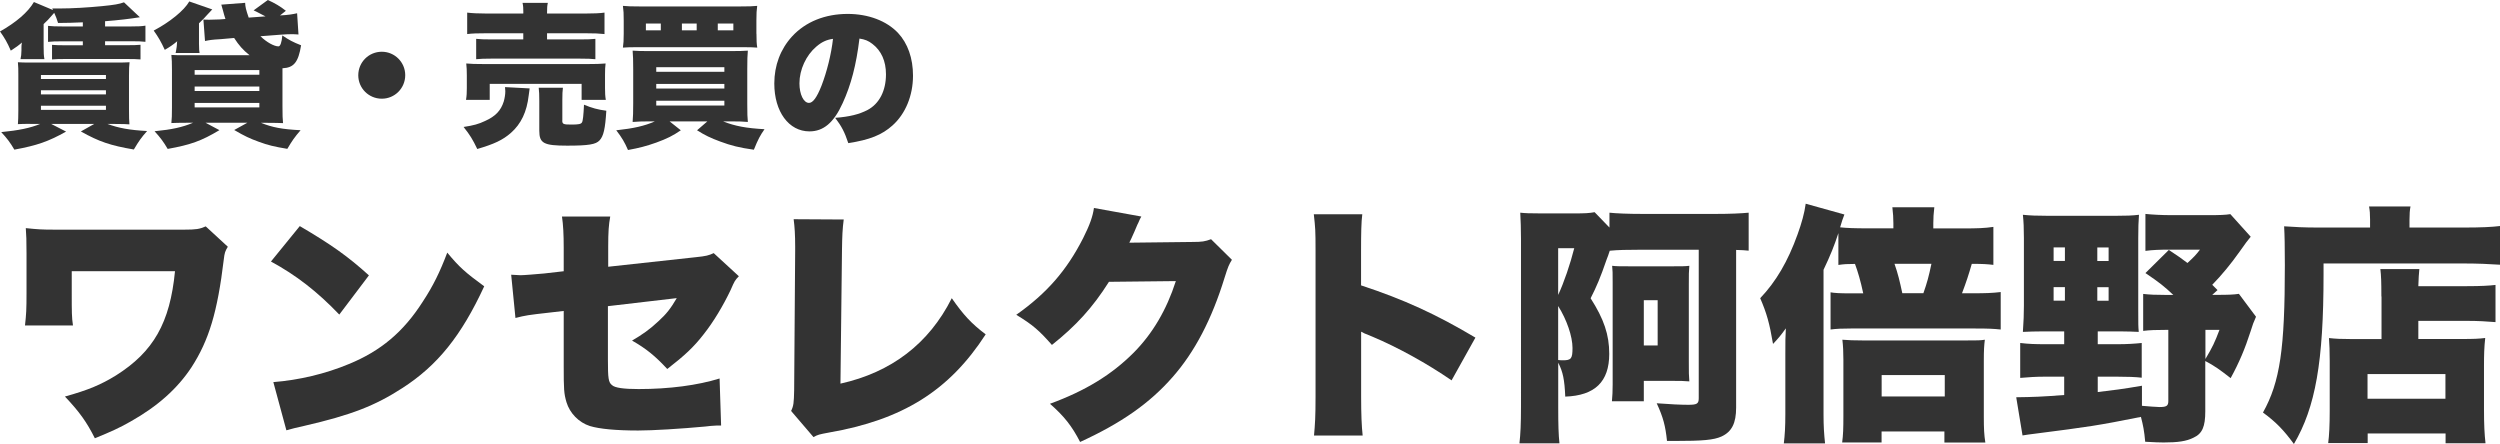
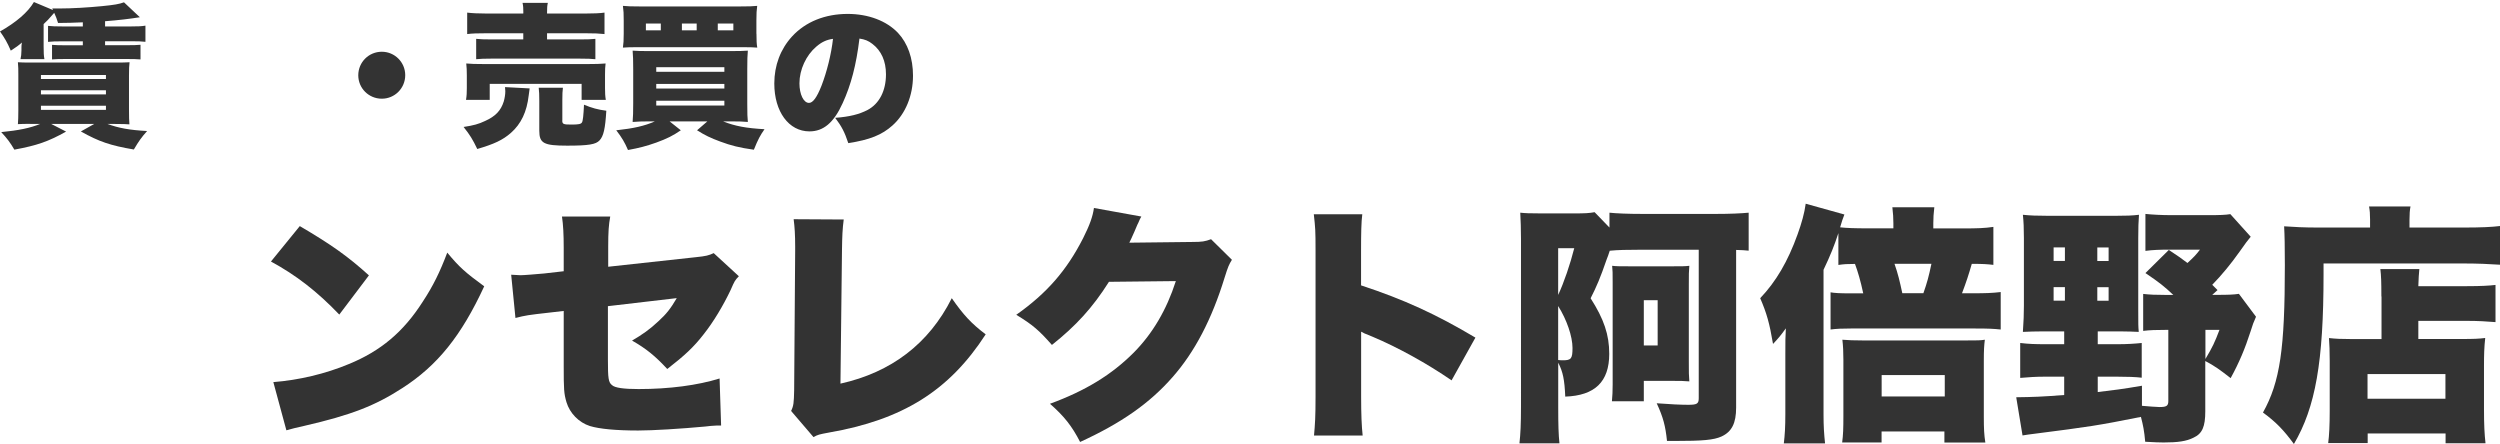
<svg xmlns="http://www.w3.org/2000/svg" version="1.1" id="レイヤー_1" x="0px" y="0px" viewBox="0 0 344.99 61.27" style="enable-background:new 0 0 344.99 61.27;" xml:space="preserve">
  <style type="text/css">
	.st0{fill:#333333;}
</style>
  <g>
    <path class="st0" d="M7.21,1.17c0.45,0,0.81,0,1.04,0c1.68,0,3.87-0.13,5.8-0.32c1.72-0.17,2.38-0.28,3.06-0.53l2.19,2.06   c-1.47,0.23-2.87,0.4-4.8,0.55v0.72h3.53c1.04,0,1.49-0.02,2.04-0.11v2.23c-0.51-0.06-1.02-0.08-2.04-0.08H14.5v0.55h2.85   c1.06,0,1.62-0.02,2.04-0.06V8.2c-0.49-0.04-0.98-0.06-2.04-0.06H9.22c-1,0-1.66,0.02-2.04,0.06V6.19c0.4,0.04,1,0.06,2.04,0.06   h2.21V5.7H8.69c-1.02,0-1.55,0.02-2.06,0.08V3.57c0.49,0.06,1.11,0.08,2.06,0.08h2.74V3.08C9.71,3.15,9.71,3.15,8.01,3.17   c-0.17-0.57-0.28-0.85-0.53-1.4C6.57,2.81,6.55,2.83,6.02,3.32V6.4c0,0.89,0.02,1.3,0.11,1.76H2.83c0.08-0.36,0.13-0.7,0.13-1.21   V6.57c0-0.21,0-0.3,0.06-0.7C2.49,6.33,2.27,6.48,1.49,6.99C0.98,5.82,0.68,5.31,0,4.34C2.21,3.1,3.87,1.68,4.68,0.28l2.64,1.11   L7.21,1.17z M4.17,17.09c-0.74,0-1.36,0.02-1.7,0.04c0.04-0.49,0.06-1.02,0.06-1.85v-4.95c0-0.91,0-0.91-0.06-1.74   c0.66,0.04,0.74,0.04,2.04,0.04h11.29c1.28,0,1.4,0,2.08-0.04c-0.06,0.43-0.08,0.98-0.08,1.87v4.53c0,1.17,0.02,1.74,0.06,2.17   c-0.55-0.04-0.55-0.04-2.47-0.06h-0.57c1.53,0.57,3.06,0.85,5.48,0.98c-0.81,0.91-1.15,1.4-1.83,2.55   c-3.23-0.55-4.8-1.08-7.31-2.49l1.85-1.04H7.06l2.06,1.06c-2.47,1.38-4,1.91-7.14,2.49c-0.57-0.98-1.02-1.57-1.81-2.42   c2.38-0.23,4.04-0.57,5.38-1.13H4.17z M5.65,10.9h8.97v-0.55H5.65V10.9z M5.65,13.03h8.97v-0.57H5.65V13.03z M5.65,15.16h8.97   v-0.57H5.65V15.16z" />
-     <path class="st0" d="M24.23,7.33c0.04-0.13,0.08-0.4,0.15-0.85l0.02-0.19c0-0.02,0-0.13,0.02-0.28c0-0.13,0-0.19,0.04-0.32   c-0.62,0.51-1,0.77-1.72,1.19c-0.51-1.1-0.87-1.74-1.53-2.66c2.25-1.19,4.21-2.78,4.91-4.02l3.17,1.1l-0.28,0.3   c-0.09,0.08-0.09,0.08-0.34,0.36c-0.36,0.42-0.72,0.79-1.21,1.25v2.85c0.02,0.89,0.02,0.89,0.08,1.25H24.23z M38.64,2.13   c1.13-0.06,1.7-0.15,2.36-0.3l0.19,2.93c-0.45-0.04-0.68-0.04-1.04-0.04c-0.47,0-0.7,0.02-1.34,0.06L35.94,5   c0.85,0.83,1.89,1.4,2.49,1.4c0.25,0,0.45-0.55,0.53-1.51c0.94,0.64,1.45,0.91,2.59,1.36c-0.38,2.34-1,3.1-2.57,3.17   c0,0.42,0,0.45,0,0.53v4.7c0,1.23,0.02,1.85,0.08,2.34c-0.53-0.02-1.08-0.04-2.13-0.04h-0.91c1.57,0.64,2.95,0.89,5.46,1.02   c-0.83,0.96-1.17,1.45-1.83,2.57c-1.81-0.3-2.68-0.51-3.95-0.98c-1.23-0.45-1.93-0.77-3.38-1.62l1.81-1h-5.76l1.91,1.02   c-2.49,1.49-3.97,2.02-7.14,2.59c-0.6-1.02-1-1.55-1.81-2.44c2.38-0.23,3.85-0.55,5.31-1.17H25.8c-1.08,0-1.57,0.02-2.15,0.04   c0.06-0.51,0.08-1.13,0.08-2.13V9.71c0-1.02-0.02-1.57-0.08-2.13c0.62,0.04,0.85,0.04,2.1,0.04h8.69   c-0.91-0.72-1.47-1.36-2.13-2.38L30.5,5.4c-1.36,0.08-1.57,0.13-2.21,0.26L28.07,2.7c0.23,0.02,0.51,0.02,0.89,0.02   c0.32,0,0.77-0.02,1.38-0.04l0.77-0.06c-0.13-0.38-0.21-0.68-0.34-1.17c-0.11-0.4-0.15-0.53-0.23-0.81l3.29-0.25   c0.02,0.55,0.11,0.94,0.49,2.04l2.32-0.17C36.28,2.08,36.26,2.06,36.13,2c-0.68-0.36-0.77-0.4-1.13-0.57L36.96,0   c0.96,0.43,1.74,0.89,2.49,1.49L38.64,2.13z M26.86,10.31h8.93V9.67h-8.93V10.31z M26.86,12.56h8.93v-0.62h-8.93V12.56z    M26.86,14.82h8.93V14.2h-8.93V14.82z" />
    <path class="st0" d="M55.92,10.37c0,1.81-1.45,3.25-3.23,3.25c-1.81,0-3.25-1.45-3.25-3.23c0-1.81,1.45-3.25,3.25-3.25   C54.47,7.14,55.92,8.59,55.92,10.37z" />
    <path class="st0" d="M73.09,12.2c-0.04,0.28-0.06,0.36-0.13,0.96c-0.26,2.27-1.04,3.93-2.47,5.19c-1.13,0.98-2.3,1.53-4.63,2.21   c-0.62-1.3-1.02-1.96-1.89-3.04c1.38-0.21,2.08-0.4,2.98-0.83c1.42-0.64,2.17-1.42,2.57-2.7c0.13-0.47,0.21-0.96,0.21-1.4   c0-0.15-0.02-0.43-0.04-0.57L73.09,12.2z M64.31,13.77c0.09-0.53,0.11-1.02,0.11-1.59v-1.76c0-0.68-0.02-1.15-0.08-1.66   c0.66,0.06,1.25,0.08,2.4,0.08H81.1c1.17,0,1.7-0.02,2.47-0.08c-0.06,0.47-0.08,0.83-0.08,1.55v1.83c0,0.66,0.02,1.13,0.11,1.64   h-3.34v-2.21H67.58v2.21H64.31z M72.22,1.76c0-0.64-0.02-0.94-0.11-1.36h3.49c-0.09,0.38-0.11,0.7-0.11,1.36v0.11h5.21   c1.21,0,2.1-0.04,2.72-0.13V4.7c-0.74-0.08-1.4-0.11-2.64-0.11h-5.29v0.85h4.57c1,0,1.55-0.02,2.1-0.08v2.81   c-0.6-0.06-1.08-0.08-2.1-0.08H67.79c-0.96,0-1.49,0.02-2.08,0.08V5.36c0.55,0.06,1.1,0.08,2.08,0.08h4.42V4.59h-5.08   c-1.21,0-1.93,0.02-2.66,0.11V1.74c0.62,0.08,1.53,0.13,2.74,0.13h5V1.76z M77.59,16.62c0,0.51,0.15,0.57,1.27,0.57   c0.96,0,1.32-0.06,1.45-0.3c0.13-0.19,0.21-0.98,0.28-2.44c1.08,0.45,1.91,0.68,3.08,0.83c-0.15,2.49-0.38,3.51-0.94,4.1   c-0.51,0.55-1.51,0.72-4.46,0.72c-3.23,0-3.85-0.32-3.85-2.06v-4.1c0-0.85-0.02-1.32-0.08-1.83h3.34   c-0.06,0.47-0.08,0.87-0.08,1.66V16.62z" />
    <path class="st0" d="M89.6,16.75c-0.96,0-1.55,0.02-2.3,0.08c0.06-0.7,0.08-1.38,0.08-2.59v-4.7c0-1.17-0.02-1.91-0.08-2.55   c0.64,0.04,1.11,0.06,2.08,0.06h11.52c1.17,0,1.68-0.02,2.3-0.06c-0.06,0.6-0.08,1.32-0.08,2.55v4.82c0,1.25,0.02,1.96,0.08,2.47   c-0.68-0.06-1.25-0.08-2.27-0.08h-1.15c1.66,0.66,3.21,0.94,5.72,1.08c-0.62,0.89-0.89,1.4-1.47,2.83c-2-0.28-3.15-0.57-4.65-1.13   c-1.32-0.49-2.08-0.85-3.19-1.55l1.42-1.23H92.4l1.55,1.23c-1.08,0.74-1.89,1.15-3.4,1.7c-1.38,0.49-2.36,0.74-3.89,1.02   c-0.45-1.04-0.83-1.7-1.62-2.72c2.4-0.26,3.91-0.6,5.33-1.23H89.6z M104.39,4.66c0,0.96,0.02,1.4,0.11,1.91   c-0.49-0.04-1.04-0.06-2.13-0.06H88.09c-1.06,0-1.68,0.02-2.13,0.06c0.08-0.59,0.11-0.98,0.11-1.91V2.85   c0-0.98-0.02-1.36-0.11-2.04c0.57,0.06,1.17,0.08,2.42,0.08h13.69c1.25,0,1.87-0.02,2.42-0.08c-0.08,0.62-0.11,1.02-0.11,2.04V4.66   z M91.19,3.25h-2.06v0.94h2.06V3.25z M90.56,9.91h9.4V9.27h-9.4V9.91z M90.56,12.22h9.4v-0.64h-9.4V12.22z M90.56,14.56h9.4V13.9   h-9.4V14.56z M96.15,3.25H94.1v0.94h2.04V3.25z M101.2,4.19V3.25h-2.15v0.94H101.2z" />
    <path class="st0" d="M116.29,14.22c-1.23,2.72-2.66,3.91-4.59,3.91c-2.85,0-4.85-2.72-4.85-6.61c0-2.49,0.85-4.74,2.44-6.48   c1.87-2.04,4.57-3.12,7.69-3.12c2.85,0,5.36,0.96,6.93,2.61c1.36,1.45,2.08,3.51,2.08,5.91c0,2.76-1.04,5.27-2.83,6.87   c-1.45,1.3-3.12,1.98-6.1,2.44c-0.51-1.53-0.91-2.3-1.81-3.49c2-0.15,3.32-0.49,4.46-1.08c1.64-0.87,2.55-2.66,2.55-4.93   c0-1.81-0.64-3.25-1.87-4.19c-0.55-0.43-1.02-0.62-1.79-0.74C118.16,8.97,117.44,11.71,116.29,14.22z M112.64,6.44   c-1.4,1.19-2.32,3.17-2.32,5.06c0,1.51,0.57,2.7,1.32,2.7c0.53,0,1.08-0.74,1.72-2.36c0.74-1.91,1.36-4.38,1.59-6.48   C114.06,5.48,113.38,5.8,112.64,6.44z" />
-     <path class="st0" d="M3.45,44.9c0.17-1.56,0.21-2.08,0.21-4.54v-5.34c0-1.98-0.03-2.53-0.1-3.54c1.63,0.17,2.19,0.21,3.95,0.21   h17.93c1.6,0,2.08-0.07,2.95-0.45l3.05,2.81c-0.38,0.62-0.45,0.83-0.56,1.77c-0.87,7.25-2.05,11.13-4.44,14.84   c-1.94,2.95-4.68,5.41-8.46,7.53c-1.53,0.87-2.6,1.35-4.89,2.29c-1.11-2.22-2.12-3.64-4.13-5.76c3.23-0.9,4.96-1.63,7.04-2.91   c5.17-3.26,7.46-7.25,8.15-14.39H9.9v3.05c0,2.57,0,3.33,0.17,4.44H3.45z" />
    <path class="st0" d="M41.37,31.2c4.37,2.57,6.62,4.16,9.54,6.8l-4.09,5.41c-3.02-3.16-5.97-5.45-9.43-7.32L41.37,31.2z    M37.72,52.73c3.54-0.28,7.18-1.14,10.44-2.5c4.37-1.8,7.49-4.4,10.16-8.57c1.46-2.22,2.39-4.13,3.4-6.8   c1.7,2.05,2.5,2.74,5.1,4.65c-3.16,6.83-6.45,10.93-11.31,14.05c-3.75,2.43-7.04,3.71-13.49,5.2c-1.35,0.31-1.56,0.35-2.5,0.62   L37.72,52.73z" />
    <path class="st0" d="M77.79,34.18c0-1.8-0.07-3.19-0.24-4.3h6.66c-0.21,1.14-0.28,2.12-0.28,4.16v2.77l12.1-1.32   c1.39-0.14,1.77-0.24,2.46-0.56l3.47,3.19c-0.56,0.59-0.56,0.59-1.14,1.91c-1.01,2.12-2.36,4.4-3.75,6.14   c-1.32,1.7-2.57,2.88-4.99,4.75c-1.67-1.8-2.91-2.81-4.86-3.92c1.42-0.83,2.43-1.53,3.64-2.67c1.11-1.01,1.7-1.77,2.53-3.19   l-9.5,1.11v7.42c0,2.53,0.07,3.09,0.56,3.47c0.38,0.38,1.63,0.55,3.68,0.55c4.23,0,8.15-0.52,11.17-1.46l0.21,6.49   c-0.24,0-0.45,0-0.56,0c-0.87,0.03-0.9,0.07-1.63,0.14c-3.33,0.31-7.25,0.55-9.26,0.55c-3.02,0-5.31-0.21-6.66-0.62   c-1.53-0.49-2.77-1.77-3.23-3.29c-0.35-1.21-0.38-1.7-0.38-5.03v-7.56l-2.08,0.24c-2.77,0.31-3.23,0.38-4.58,0.73l-0.59-5.97   c0.66,0.03,1.11,0.07,1.28,0.07c0.49,0,2.12-0.14,3.26-0.24l2.71-0.31V34.18z" />
    <path class="st0" d="M116.43,30.29c-0.17,1.32-0.21,2.22-0.24,4.27l-0.21,18.38c7.01-1.56,12.21-5.51,15.36-11.79   c1.6,2.29,2.67,3.47,4.68,4.99c-5.03,7.77-11.45,11.79-21.68,13.56c-1.28,0.24-1.49,0.28-2.08,0.62l-3.09-3.61   c0.35-0.73,0.38-1.11,0.42-2.84l0.14-19.28c0-0.17,0-0.38,0-0.56c0-1.63-0.07-2.74-0.21-3.78L116.43,30.29z" />
    <path class="st0" d="M157.5,29.88c-0.17,0.31-0.24,0.42-0.42,0.87c-0.07,0.1-0.14,0.31-0.24,0.52c-0.14,0.35-0.24,0.59-0.31,0.73   c-0.45,1.01-0.45,1.01-0.69,1.49l8.71-0.1c1.35,0,1.73-0.07,2.57-0.38l2.88,2.84c-0.42,0.69-0.52,0.9-1.01,2.46   c-1.77,5.76-4.13,10.27-7.18,13.73c-3.16,3.61-7.08,6.35-12.76,8.95c-1.14-2.22-2.22-3.57-4.16-5.27c4.92-1.8,8.53-4.02,11.58-7.08   c2.57-2.6,4.51-5.86,5.79-9.85l-9.23,0.1c-2.25,3.57-4.58,6.1-7.87,8.71c-1.77-2.01-2.64-2.77-4.92-4.16   c4.23-2.98,6.97-6.14,9.23-10.58c0.9-1.8,1.32-2.95,1.49-4.16L157.5,29.88z" />
    <path class="st0" d="M181.33,60.09c0.14-1.56,0.21-2.57,0.21-5.31V34.6c0-2.81-0.03-3.16-0.24-5.03h6.69   c-0.14,1.01-0.17,2.74-0.17,5.06v4.75c5.9,1.94,10.37,3.99,15.78,7.21l-3.29,5.9c-3.36-2.32-7.46-4.58-10.92-6.03   c-1.21-0.49-1.21-0.49-1.56-0.69v9.02c0,2.32,0.07,4.06,0.21,5.31H181.33z" />
    <path class="st0" d="M209.68,61.16c0.14-1.28,0.21-2.6,0.21-5.06V32.96c0-1.35-0.04-2.53-0.1-3.61c0.69,0.07,1.21,0.1,2.91,0.1   h4.44c1.59,0,2.15-0.03,2.91-0.17l2.05,2.12v-2.05c0.97,0.1,2.5,0.17,4.58,0.17h10.09c1.94,0,3.5-0.07,4.54-0.17v5.24   c-0.66-0.07-0.87-0.07-1.73-0.1v21.75c0,2.15-0.59,3.33-2.01,3.99c-1.08,0.49-2.6,0.62-6.49,0.62c-0.21,0-0.59,0-1.04,0   c-0.21-2.05-0.52-3.26-1.42-5.2c1.87,0.14,3.33,0.21,4.34,0.21c1.21,0,1.46-0.14,1.46-0.9v-20.5h-7.87c-2.05,0-3.33,0.03-4.41,0.14   c-0.17,0.52-0.31,0.94-0.42,1.18c-0.87,2.53-1.39,3.75-2.22,5.38c1.84,2.88,2.57,5.03,2.57,7.67c0,3.85-1.98,5.76-6.07,5.9   c-0.1-2.32-0.31-3.4-0.97-4.68v6.17c0,2.36,0.04,3.78,0.17,4.96H209.68z M215.02,40.7c0.8-1.7,1.67-4.27,2.22-6.45h-2.22V40.7z    M215.02,49.68c0.35,0.04,0.49,0.04,0.66,0.04c1.14,0,1.32-0.24,1.32-1.7c0-1.6-0.8-3.92-1.98-5.79V49.68z M222.44,55.37   c0.07-0.69,0.1-1.46,0.1-2.32V38.93c0-1.32,0-1.56-0.07-2.25c0.59,0.07,1.08,0.07,2.5,0.07h5.76c1.39,0,1.8,0,2.39-0.07   c-0.07,0.76-0.07,1.18-0.07,2.6v10.68c0,1.46,0,1.84,0.07,2.67c-0.87-0.07-1.14-0.07-2.46-0.07h-3.82v2.81H222.44z M226.84,47.67   h1.91v-6.24h-1.91V47.67z" />
    <path class="st0" d="M253.69,32.17c-0.56,1.73-1.11,3.09-2.05,5.06v20.01c0,1.53,0.07,2.64,0.21,3.95h-5.69   c0.14-1.18,0.21-2.25,0.21-4.09v-8.25c0-1.91,0-2.22,0.07-3.54c-0.73,1.01-1.01,1.35-1.77,2.15c-0.49-2.88-0.87-4.23-1.77-6.31   c2.15-2.25,3.82-5.06,5.17-8.84c0.55-1.53,0.94-2.91,1.11-4.2l5.34,1.49c-0.24,0.62-0.35,0.94-0.59,1.77   c0.94,0.1,1.98,0.14,3.88,0.14h3.47v-0.69c0-0.69-0.04-1.39-0.14-2.22h5.79c-0.1,0.83-0.14,1.46-0.14,2.19v0.73h4.09   c1.94,0,2.98-0.03,4.2-0.21v5.24c-0.9-0.1-1.39-0.14-2.98-0.14c-0.45,1.56-0.76,2.5-1.35,4.06h1.7c1.42,0,2.53-0.03,3.64-0.17v5.17   c-1.01-0.1-1.56-0.14-3.64-0.14h-17c-1.21,0-2.01,0.03-2.84,0.14v-5.13c0.55,0.1,1.32,0.14,2.64,0.14h1.87   c-0.38-1.77-0.73-2.95-1.14-4.06c-1.08,0-1.53,0.03-2.29,0.14V32.17z M259.66,61.06h-5.45c0.14-1.04,0.17-1.94,0.17-3.64v-7.77   c0-1.11-0.04-1.91-0.14-2.77c0.94,0.07,1.56,0.1,2.81,0.1h14.32c1.53,0,1.91,0,2.53-0.1c-0.1,0.83-0.14,1.42-0.14,2.88v7.77   c0,1.63,0.04,2.46,0.21,3.54h-5.65v-1.53h-8.67V61.06z M259.66,54.71h8.71v-2.95h-8.71V54.71z M265.42,40.46   c0.52-1.49,0.73-2.25,1.11-4.06h-5.1c0.49,1.39,0.73,2.43,1.08,4.06H265.42z" />
    <path class="st0" d="M281.86,45.73c-0.97,0-1.87,0.03-2.71,0.07c0.1-1.35,0.14-2.57,0.14-3.61v-9.36c0-1.32-0.04-2.22-0.14-3.19   c0.97,0.1,1.91,0.14,3.47,0.14h9.29c1.53,0,2.32-0.03,3.26-0.14c-0.07,0.94-0.1,1.8-0.1,3.23v9.95c0,1.98,0,2.22,0.07,2.98   c-0.69-0.03-1.6-0.07-2.5-0.07h-3.16v1.77h2.71c1.35,0,2.39-0.07,3.36-0.17v4.79c-0.87-0.1-1.91-0.14-3.36-0.14h-2.71v2.12   c2.32-0.28,3.23-0.38,6.1-0.87v2.77c0.8,0.07,2.05,0.17,2.43,0.17c0.97,0,1.21-0.17,1.21-0.83v-9.82h-0.21   c-1.46,0-2.36,0.03-3.26,0.14v-5.1c0.9,0.1,1.7,0.14,3.26,0.14h0.9c-1.25-1.18-1.94-1.73-3.85-3.02l3.23-3.19   c1.32,0.87,1.8,1.21,2.57,1.8c0.9-0.83,1.14-1.08,1.73-1.84h-4.27c-1.25,0-2.22,0.03-3.26,0.17v-5.1c1.01,0.1,2.15,0.17,3.68,0.17   h4.99c1.6,0,2.36-0.03,3.05-0.14l2.81,3.12c-0.52,0.62-0.59,0.73-1.53,2.05c-1.18,1.67-2.46,3.23-3.78,4.58l0.73,0.73l-0.73,0.66   h0.59c1.6,0,2.36-0.03,3.09-0.14l2.36,3.16c-0.35,0.8-0.45,1.04-0.76,2.05c-0.76,2.36-1.56,4.27-2.74,6.42   c-1.56-1.21-2.19-1.67-3.5-2.36v6.94c0,2.12-0.42,3.09-1.63,3.64c-0.97,0.49-2.15,0.66-4.13,0.66c-0.62,0-1.21-0.03-2.53-0.1   c-0.14-1.53-0.28-2.22-0.59-3.43c-6.07,1.21-7.08,1.35-14.64,2.32c-0.8,0.1-1.11,0.14-1.7,0.24l-0.87-5.27   c2.36-0.03,3.5-0.07,6.62-0.31v-2.53h-2.71c-1.14,0-2.25,0.07-3.36,0.17v-4.82c1.14,0.14,2.12,0.17,3.4,0.17h2.67v-1.77H281.86z    M283.39,34.14v1.87h1.56v-1.87H283.39z M283.39,39.62v1.87h1.56v-1.87H283.39z M289.42,36.02h1.56v-1.87h-1.56V36.02z    M289.42,41.5h1.56v-1.87h-1.56V41.5z M304.34,49.54c1.01-1.7,1.28-2.29,1.94-4.02h-1.94V49.54z" />
    <path class="st0" d="M327.06,30.29c0-0.76-0.04-1.25-0.14-1.8h5.72c-0.1,0.52-0.14,1.01-0.14,1.87v1.04h7.6   c2.18,0,3.81-0.07,4.89-0.21v5.34c-1.39-0.1-3.26-0.17-4.79-0.17h-19.56c0,0.66,0,1.18,0,1.53c0,12.04-1.11,18.31-4.09,23.38   c-1.42-1.94-2.5-3.05-4.27-4.34c2.36-4.23,3.02-8.77,3.02-20.32c0-2.6-0.03-4.16-0.1-5.38c1.35,0.1,2.84,0.17,4.58,0.17h7.28V30.29   z M328.62,40.91c0-2.01-0.03-2.84-0.14-3.78h5.38c-0.07,0.69-0.1,1.21-0.14,2.36h6.73c1.94,0,3.09-0.07,3.92-0.17v5.13   c-1.18-0.1-2.46-0.17-3.75-0.17h-6.9v2.5h6.04c1.56,0,2.32-0.03,3.19-0.14c-0.14,1.28-0.17,2.29-0.17,3.88v5.9   c0,2.25,0.07,3.5,0.21,4.75h-5.51v-1.35h-10.75v1.32h-5.45c0.14-1.01,0.21-2.5,0.21-4.4v-6.97c0-1.32-0.04-2.25-0.1-3.12   c0.9,0.1,1.67,0.14,3.16,0.14h4.09V40.91z M326.71,55.02h10.75v-3.4h-10.75V55.02z" />
  </g>
</svg>